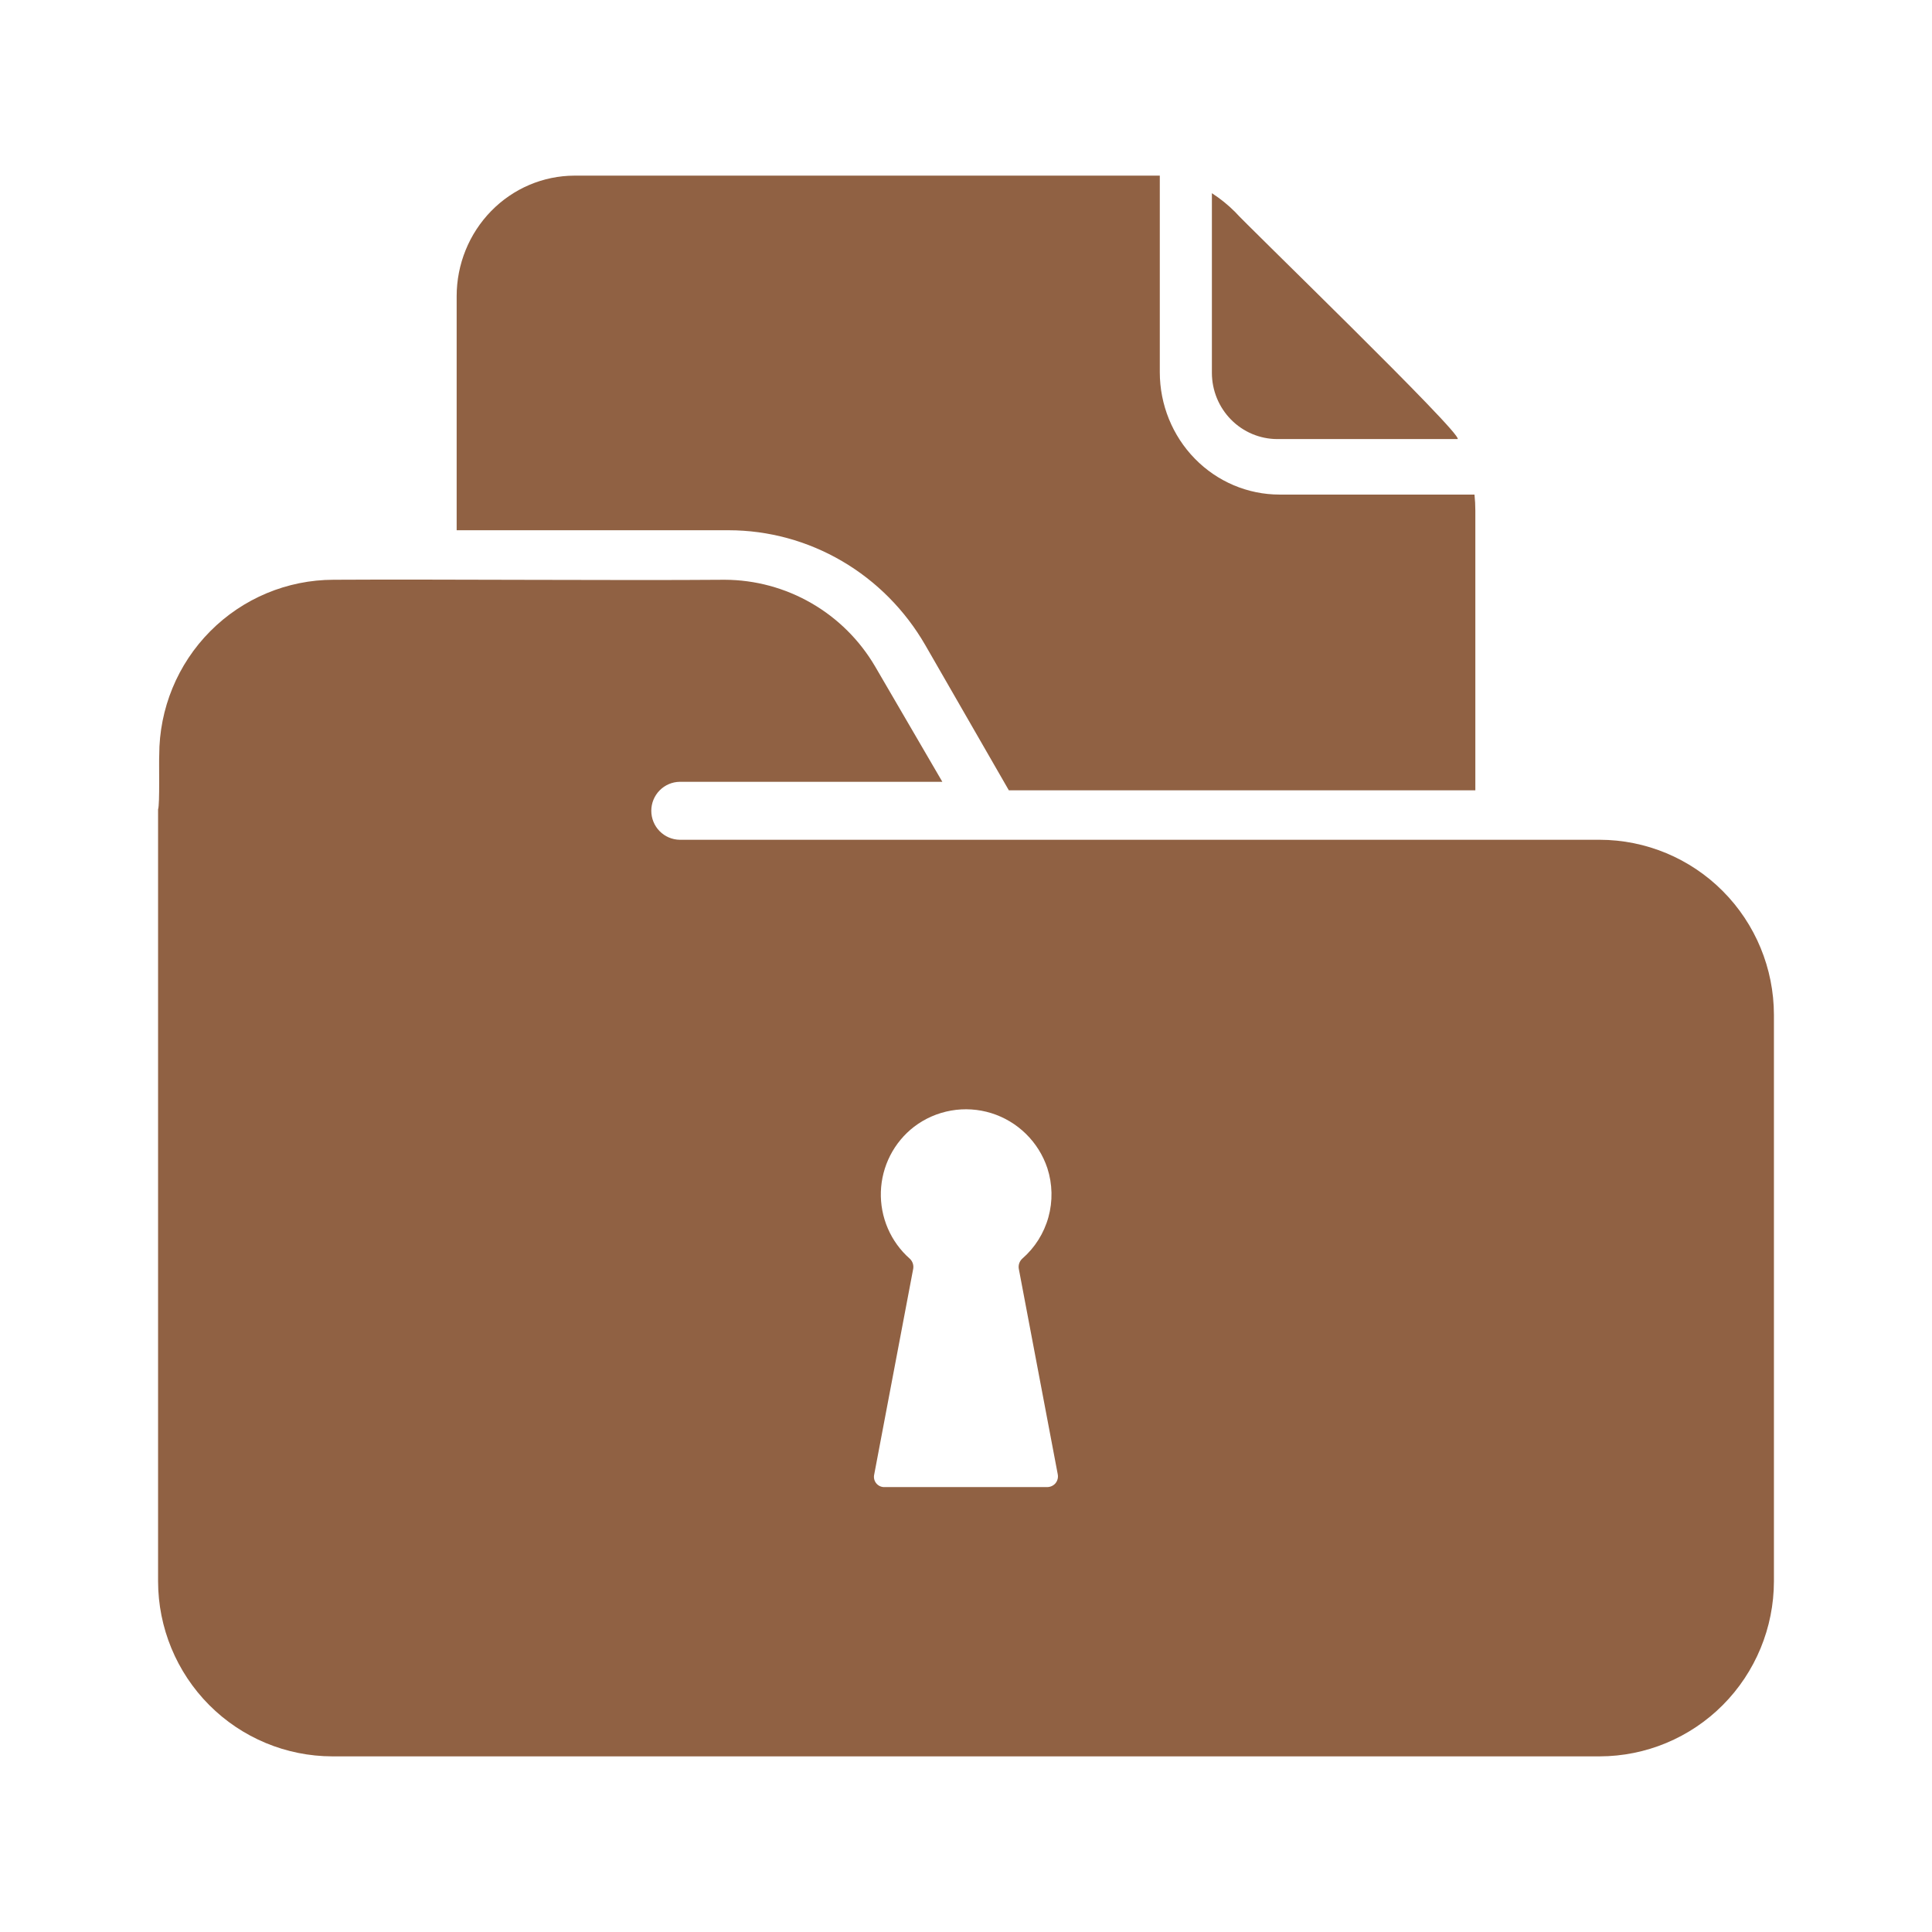
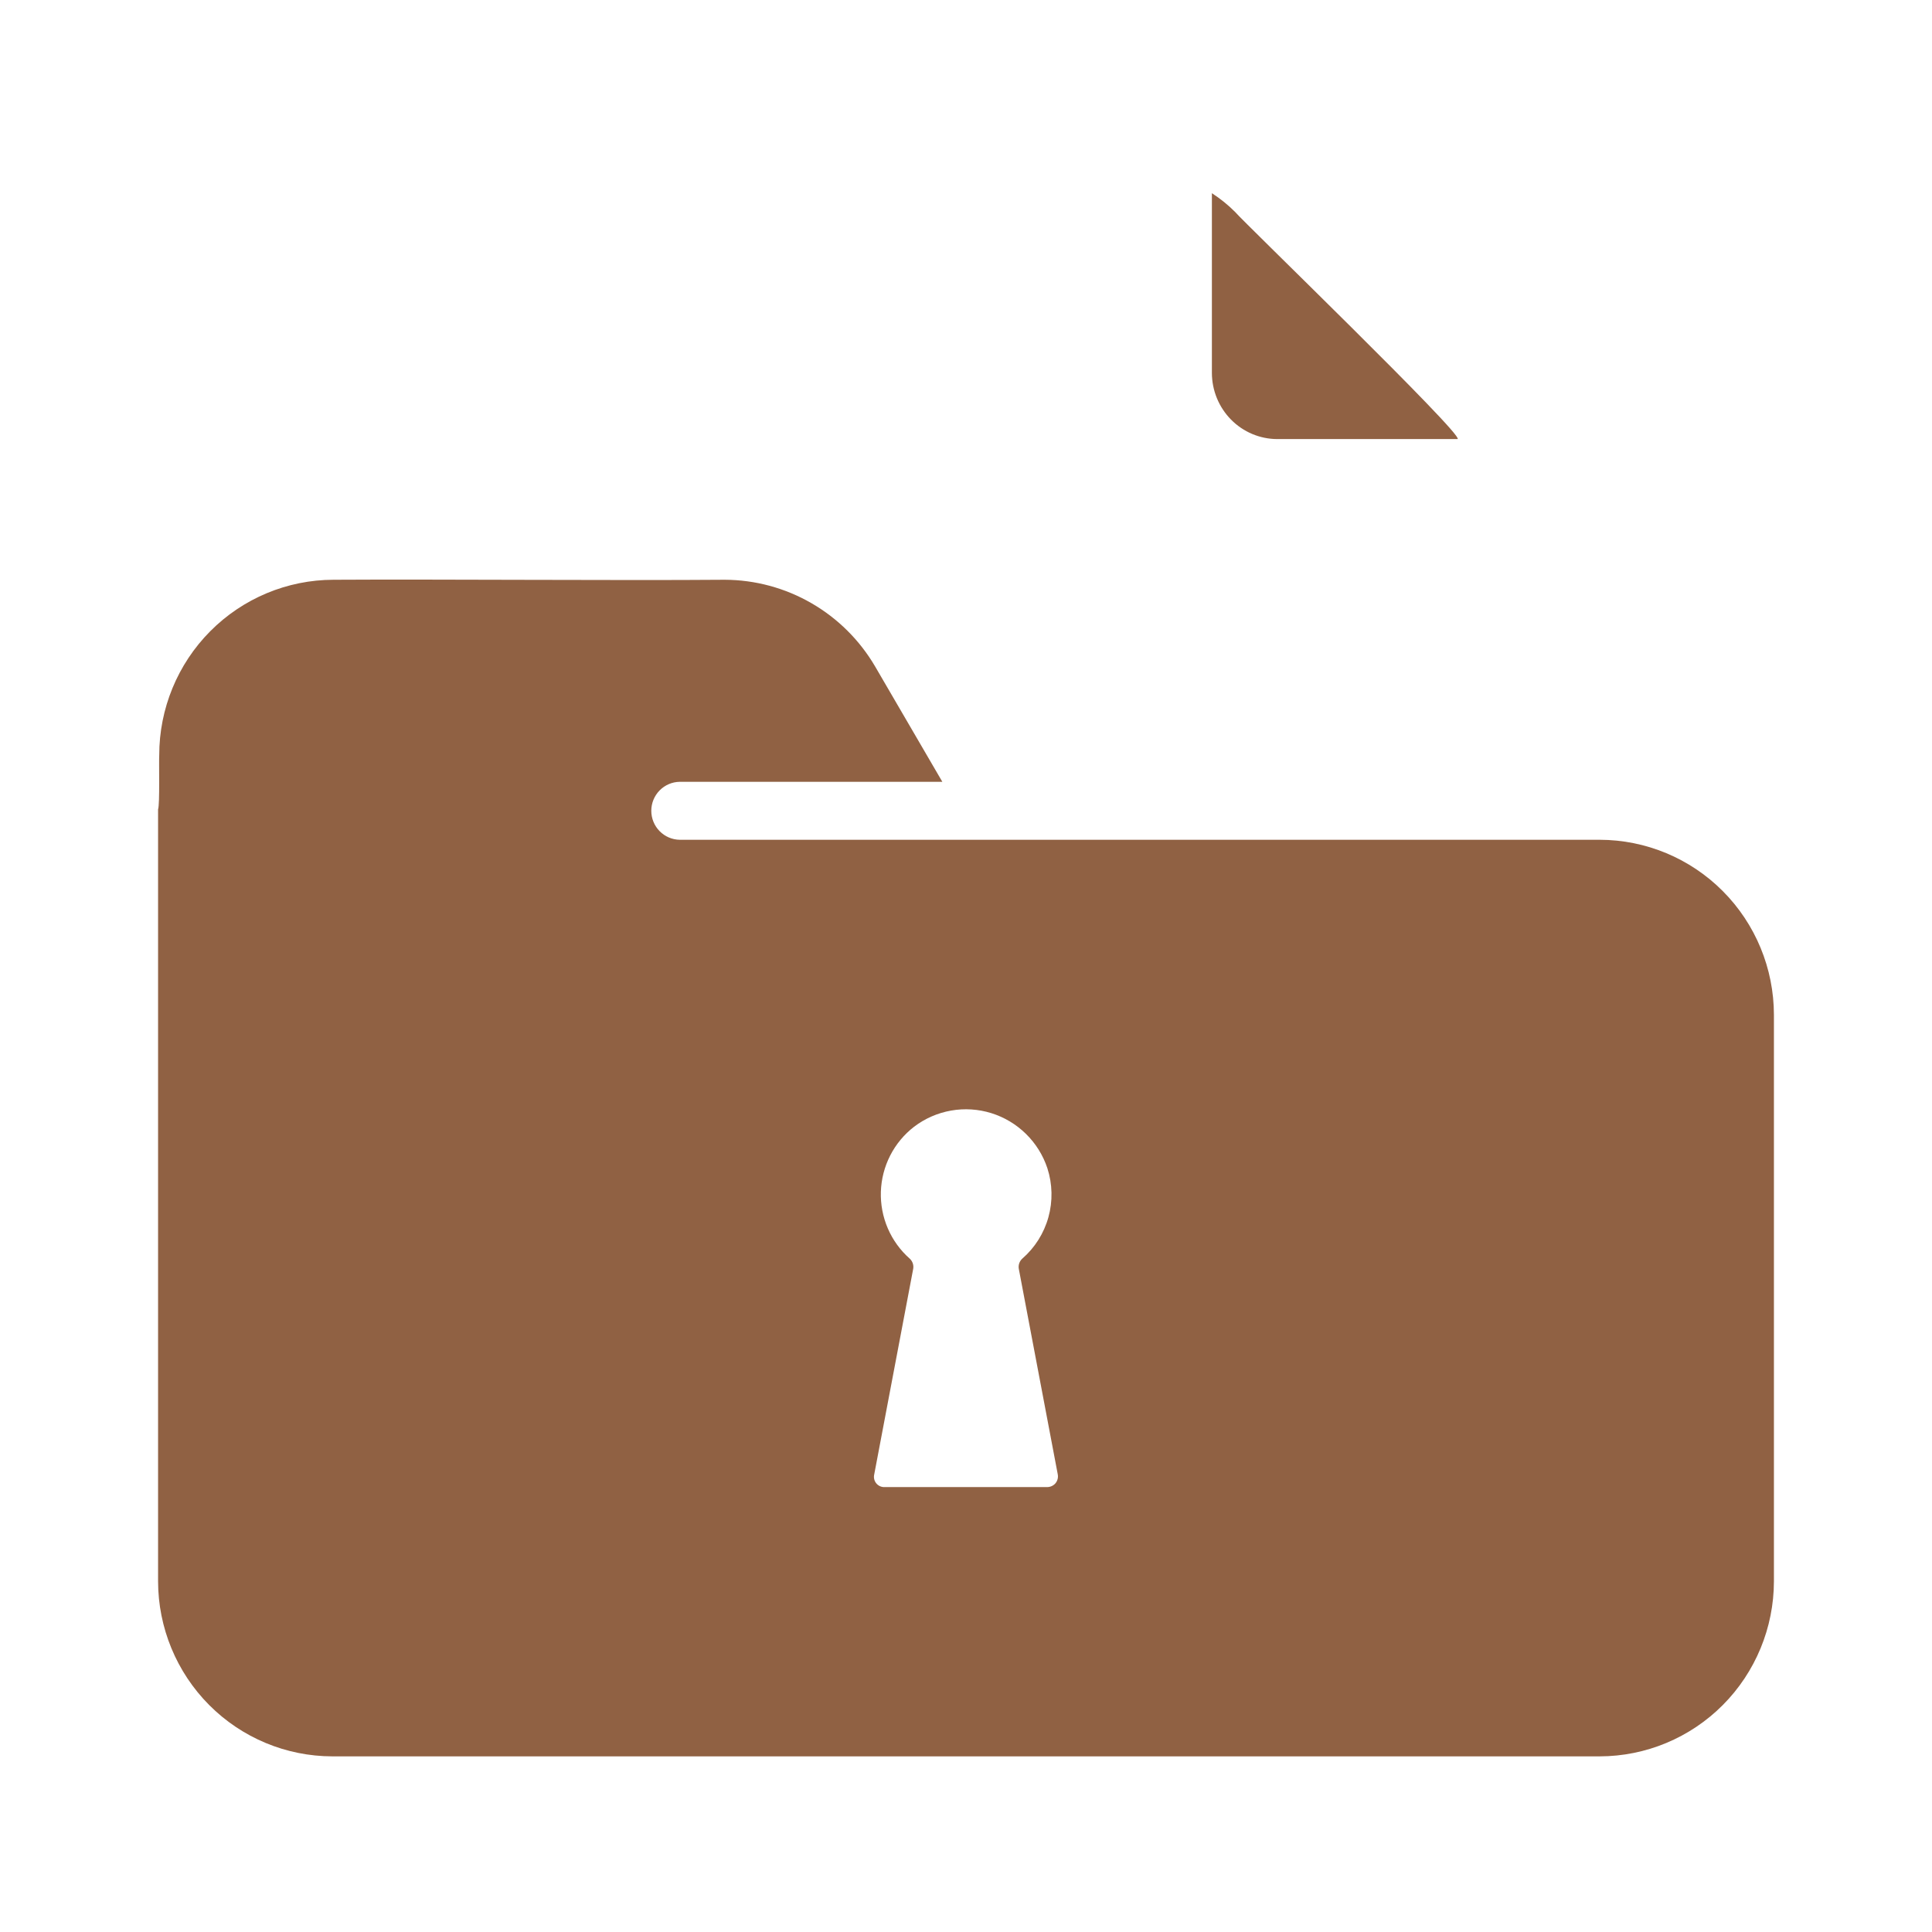
<svg xmlns="http://www.w3.org/2000/svg" width="110" height="110" viewBox="0 0 110 110" fill="none">
  <path d="M91.077 47.813C74.572 47.814 55.173 47.813 38.703 47.813C38.271 47.808 37.859 47.631 37.555 47.322C37.252 47.013 37.082 46.597 37.082 46.163C37.082 45.729 37.252 45.313 37.555 45.004C37.859 44.695 38.271 44.518 38.703 44.513C42.996 44.521 49.456 44.507 53.653 44.513L49.825 37.944C48.947 36.447 47.696 35.204 46.195 34.339C44.694 33.474 42.996 33.016 41.266 33.009C35.312 33.058 24.887 32.973 18.989 33.009C16.355 33.013 13.831 34.067 11.971 35.939C10.11 37.811 9.066 40.349 9.066 42.994C9.041 43.342 9.105 45.806 9 46.081V90.031C9.003 92.674 10.05 95.208 11.91 97.077C13.77 98.945 16.292 99.997 18.923 100H91.077C93.708 99.997 96.23 98.945 98.09 97.077C99.95 95.208 100.997 92.674 101 90.031V57.782C100.997 55.139 99.95 52.605 98.09 50.737C96.23 48.868 93.708 47.817 91.077 47.813ZM60.093 84.453C60.034 84.521 59.961 84.576 59.878 84.613C59.796 84.65 59.707 84.669 59.616 84.668H50.384C50.292 84.674 50.2 84.659 50.115 84.623C50.03 84.587 49.955 84.531 49.895 84.46C49.836 84.389 49.794 84.305 49.773 84.215C49.753 84.125 49.754 84.031 49.776 83.941L51.994 72.24C52.012 72.135 52.003 72.026 51.969 71.926C51.934 71.825 51.875 71.734 51.796 71.662C51.259 71.188 50.833 70.6 50.549 69.941C50.265 69.281 50.13 68.567 50.153 67.849C50.177 67.131 50.359 66.427 50.685 65.788C51.012 65.149 51.476 64.59 52.043 64.153C52.662 63.682 53.384 63.366 54.148 63.232C54.913 63.097 55.699 63.147 56.44 63.377C57.182 63.608 57.858 64.013 58.413 64.558C58.969 65.103 59.387 65.773 59.633 66.513C59.925 67.417 59.946 68.388 59.692 69.304C59.438 70.22 58.92 71.04 58.204 71.662C58.125 71.734 58.066 71.825 58.031 71.926C57.997 72.026 57.988 72.135 58.006 72.24L60.224 83.941C60.241 84.031 60.239 84.124 60.216 84.212C60.193 84.3 60.151 84.383 60.093 84.453Z" fill="#906143" />
-   <path d="M41.494 30.19C43.757 30.193 45.979 30.799 47.943 31.948C49.906 33.097 51.543 34.75 52.69 36.743L57.44 44.998C59.292 45.005 83.019 44.992 84 44.998V29.084C84 28.775 83.984 28.466 83.951 28.159C81.867 28.159 75.056 28.159 72.852 28.159C71.044 28.159 69.31 27.425 68.032 26.118C66.753 24.812 66.035 23.04 66.034 21.193C66.033 18.929 66.036 12.174 66.034 10H32.705C30.925 10.005 29.22 10.73 27.963 12.018C26.706 13.305 26 15.049 26 16.867V30.19C27.986 30.186 39.239 30.192 41.494 30.19Z" fill="#906143" />
  <path d="M72.716 24.999C75.239 24.991 80.497 25.004 82.993 24.999C83.333 24.753 70.753 12.597 70.322 12.068C69.92 11.665 69.477 11.307 69 11V21.236C69.003 22.233 69.396 23.188 70.092 23.893C70.788 24.598 71.731 24.995 72.716 24.999Z" fill="#906143" />
</svg>